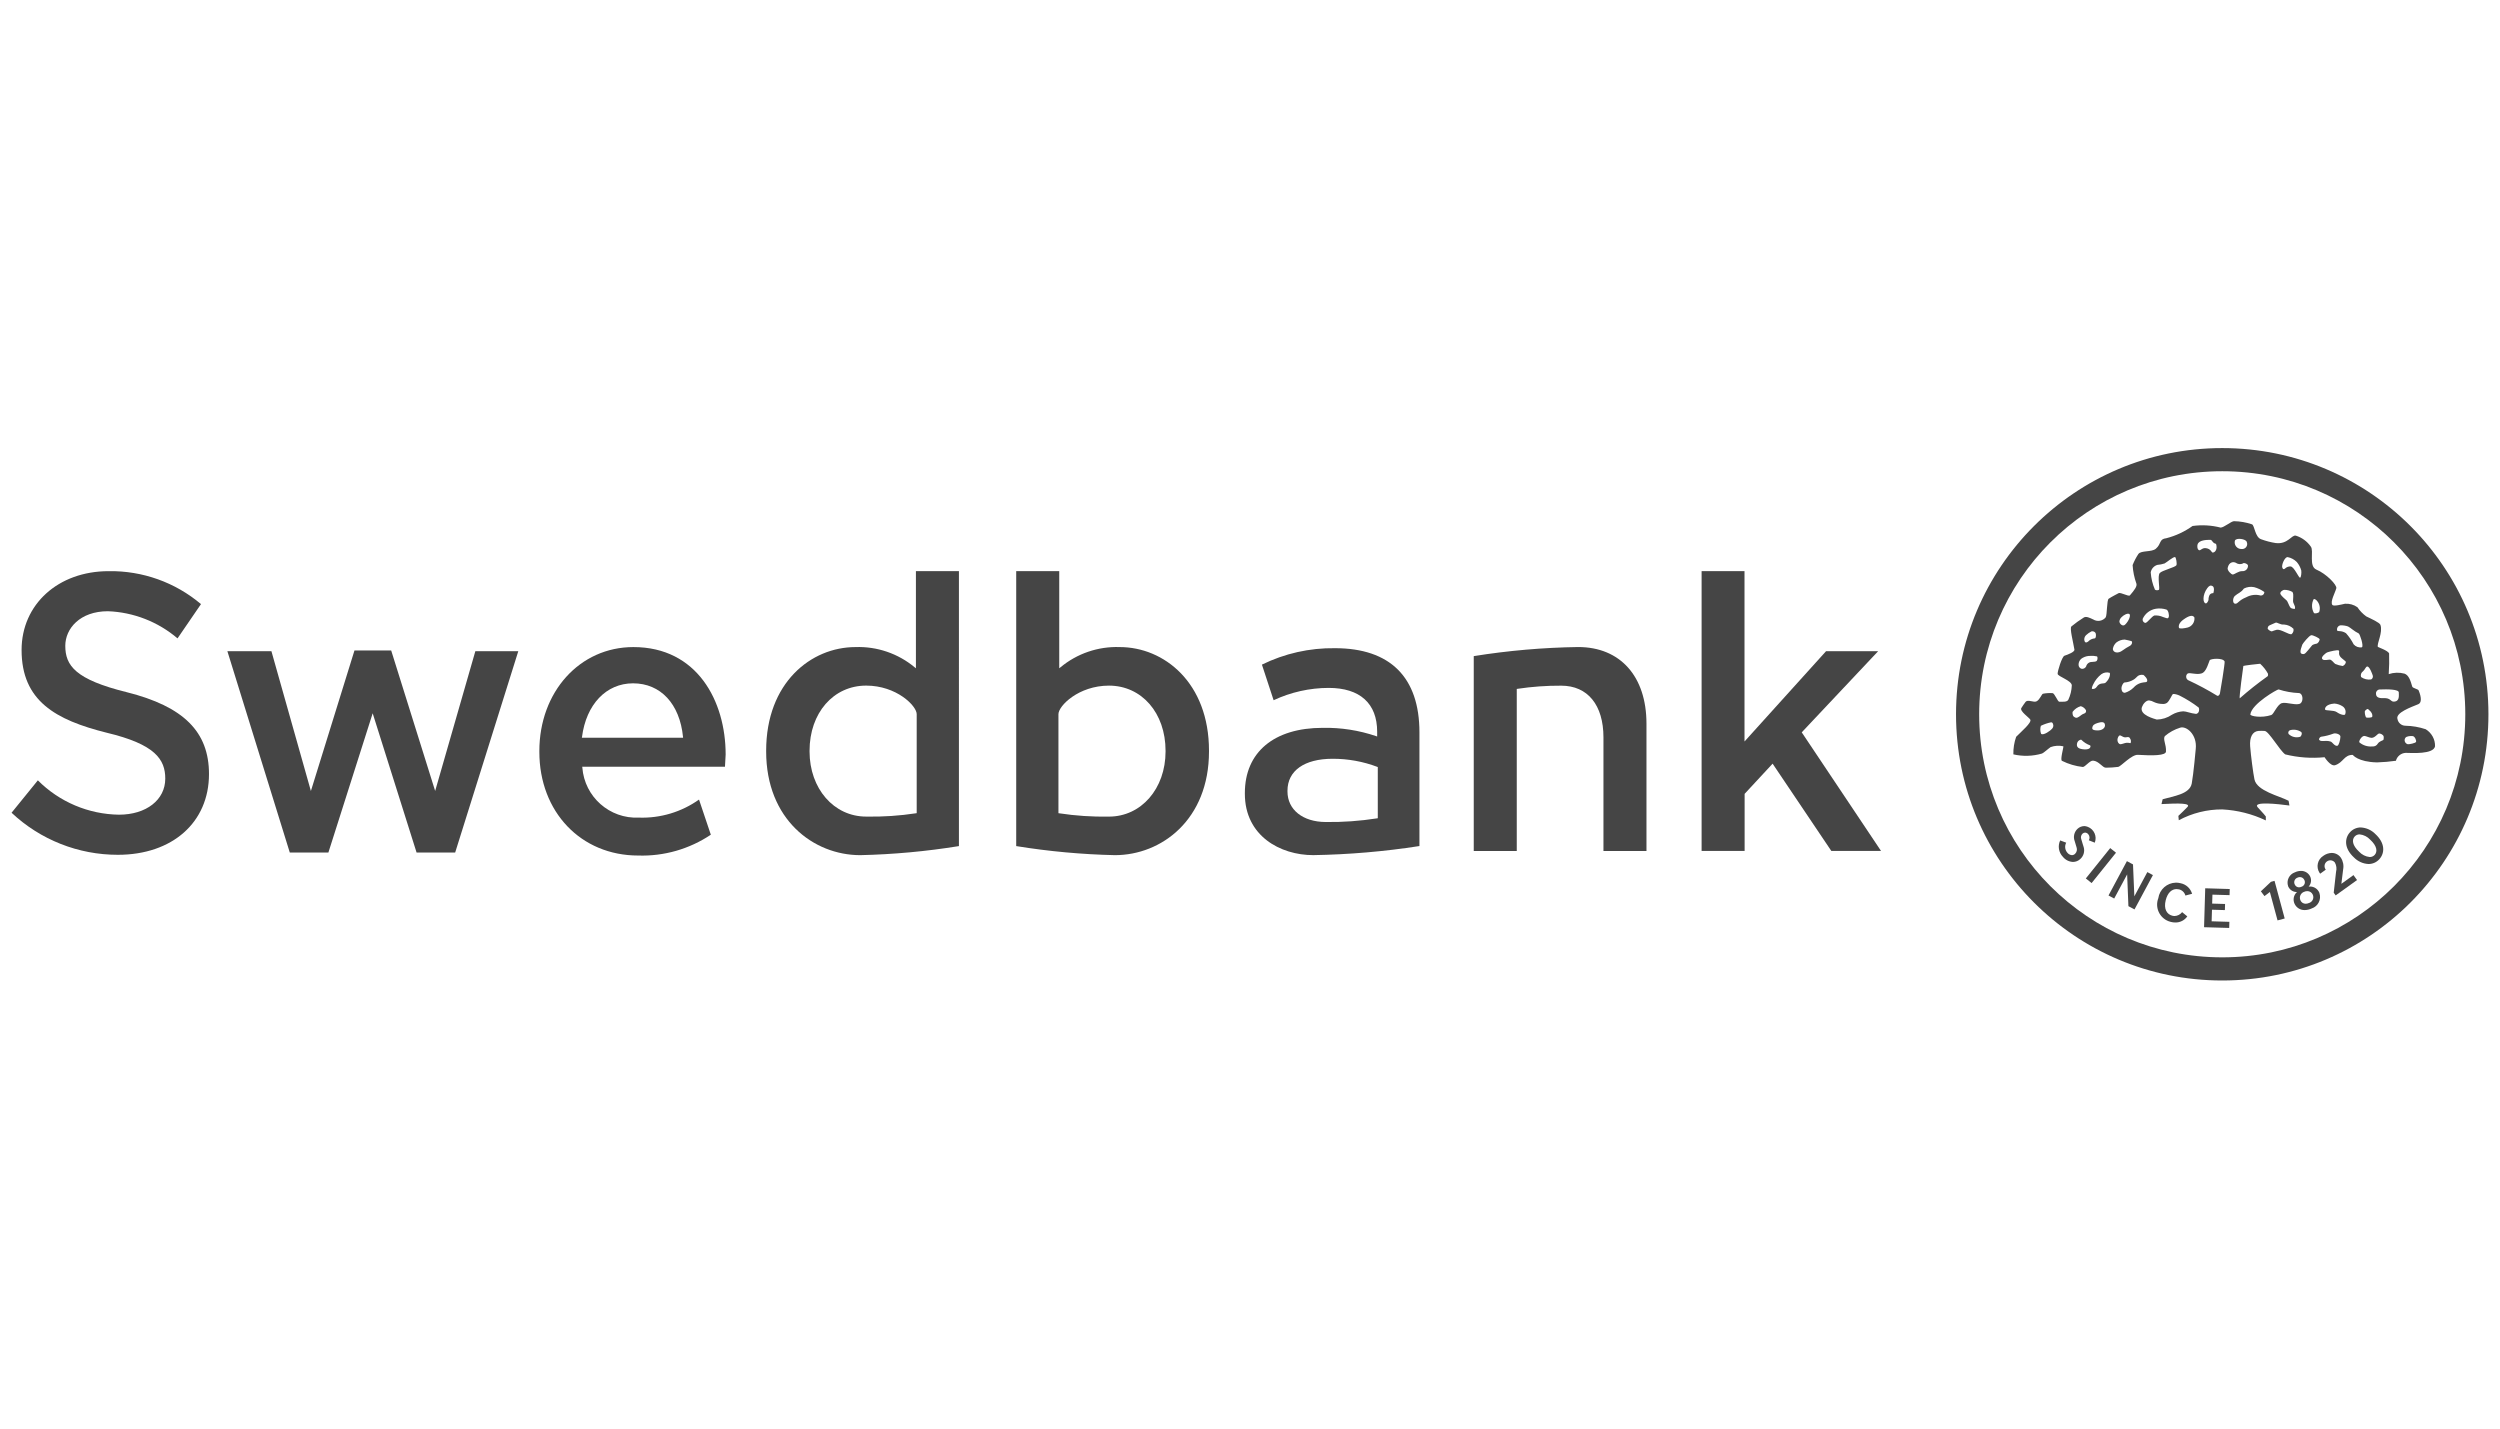
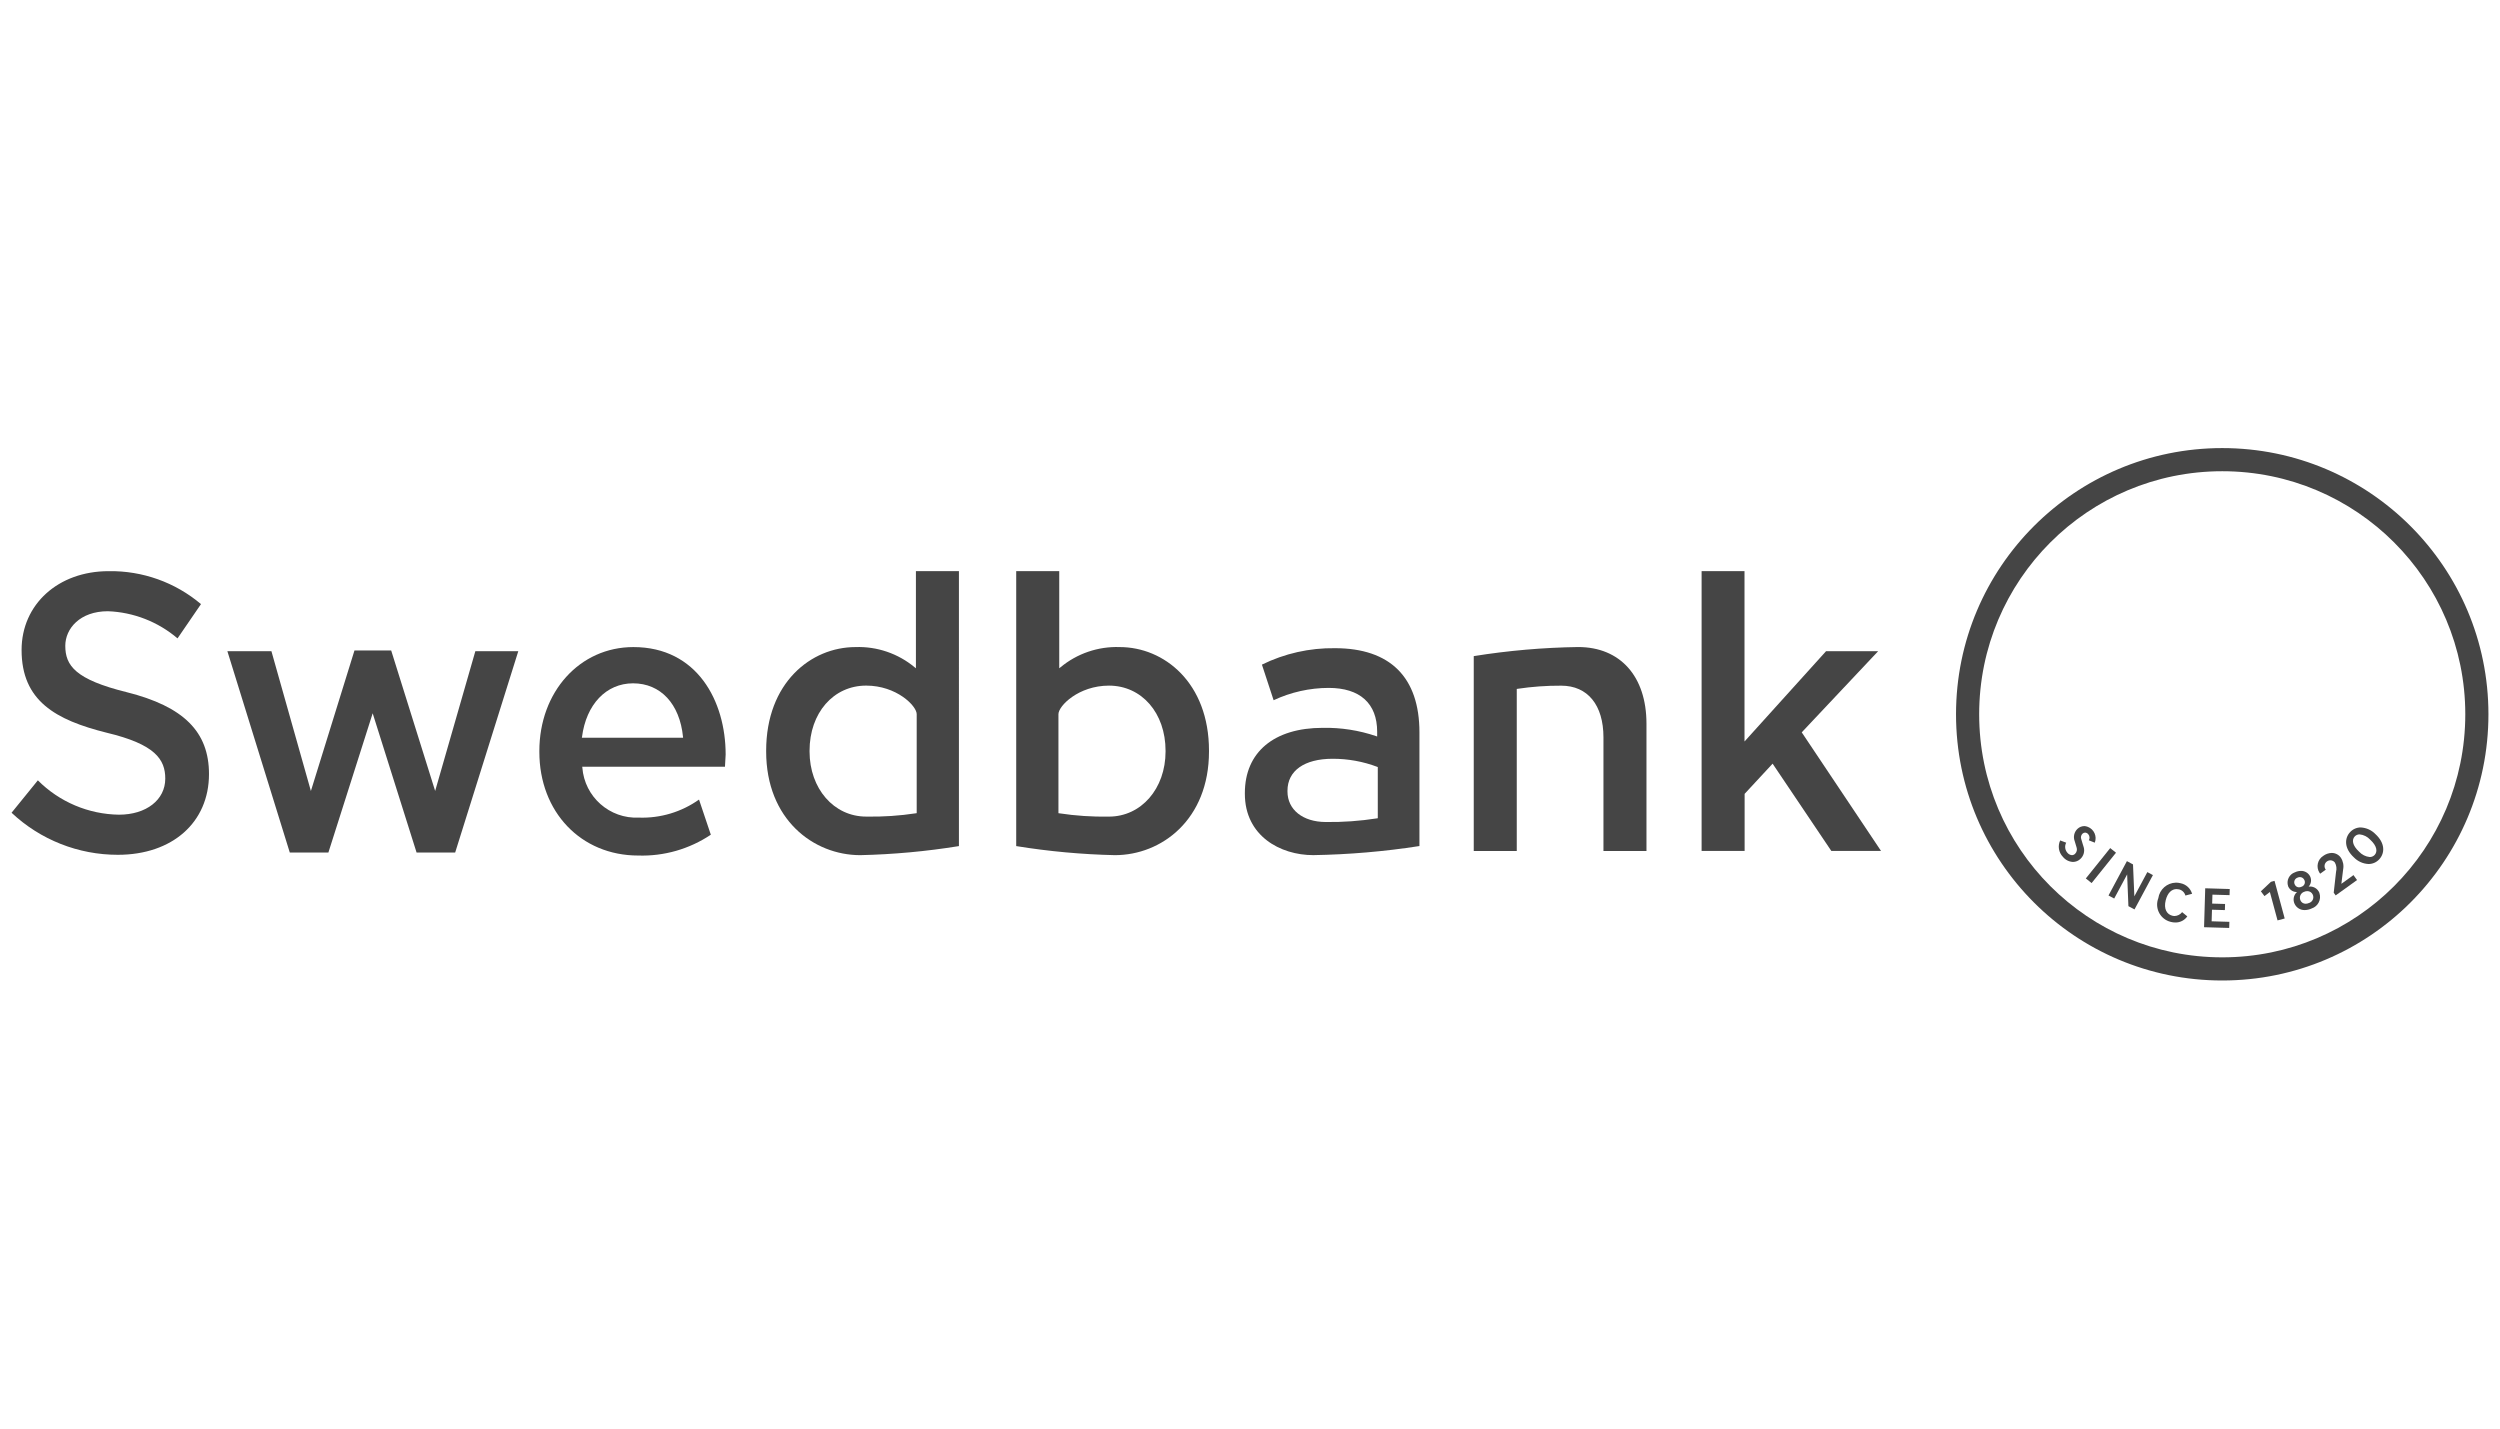
<svg xmlns="http://www.w3.org/2000/svg" version="1.1" id="Layer_1" x="0px" y="0px" viewBox="0 0 112 64" style="enable-background:new 0 0 112 64;" xml:space="preserve">
  <style type="text/css">
	.st0{fill:#1F3C88;}
	.st1{fill:#36B190;}
	.st2{fill:#F8B010;}
	.st3{fill:#FFFFFF;}
	.st4{fill:#454545;}
	.st5{clip-path:url(#SVGID_00000133524973921842706080000005329165942944815018_);}
	.st6{fill:#172057;}
	.st7{fill:#58BBEF;}
	.st8{fill-rule:evenodd;clip-rule:evenodd;fill:#FFFFFF;}
	.st9{fill:#323334;}
	.st10{fill-rule:evenodd;clip-rule:evenodd;fill:#323334;}
	.st11{fill-rule:evenodd;clip-rule:evenodd;fill:#454545;}
	.st12{fill:#EC0009;}
	.st13{fill:#F9423A;}
	.st14{fill:#FF0000;}
	.st15{fill-rule:evenodd;clip-rule:evenodd;fill:#0019AF;}
	.st16{fill:#04529C;}
	.st17{fill:#EE4035;}
	.st18{fill:#EE003B;}
	.st19{fill:#003087;}
	.st20{fill-rule:evenodd;clip-rule:evenodd;fill:#003087;}
	.st21{fill:#004B7F;}
	.st22{fill:#007B6C;}
	.st23{fill-rule:evenodd;clip-rule:evenodd;}
	.st24{clip-path:url(#SVGID_00000085960513601296518370000009903542163507086760_);}
	.st25{fill:#CCE8FF;}
	.st26{clip-path:url(#SVGID_00000167381192463680500870000015793123009812301701_);}
	.st27{fill:#990AE3;}
	.st28{fill:#EC5030;}
	.st29{fill:#004097;}
	.st30{fill:#FFF000;}
	.st31{fill:#D2D2D3;}
	.st32{fill-rule:evenodd;clip-rule:evenodd;fill:#ED1C24;}
	.st33{fill-rule:evenodd;clip-rule:evenodd;fill:#FEFEFE;}
	.st34{fill-rule:evenodd;clip-rule:evenodd;fill:#00AEEA;}
	.st35{fill:#99DF2B;}
	.st36{fill:#82BFE9;}
	.st37{fill:#4EA727;}
	.st38{fill:none;}
	.st39{fill-rule:evenodd;clip-rule:evenodd;fill:url(#SVGID_00000000203702840293296620000017401584571648687289_);}
	.st40{fill:url(#SVGID_00000056410639950614079950000009633013012089850497_);}
	.st41{fill:url(#SVGID_00000031912484218268172890000012119215373726649230_);}
	.st42{fill:#FAAF5A;}
	.st43{fill-rule:evenodd;clip-rule:evenodd;fill:url(#SVGID_00000020399137918656171530000001070127008562027394_);}
	.st44{fill:#DC8730;}
	.st45{fill:#8D4428;}
	.st46{fill:#9F5024;}
	.st47{fill:#AD5725;}
	.st48{fill:#E48E33;}
	.st49{fill:#DB7B29;}
	.st50{fill:#FFB560;}
	.st51{fill:#BC6327;}
	.st52{fill:#FFCB80;}
	.st53{fill:#FFD68E;}
	.st54{fill:#D57C3F;}
	.st55{fill:#FFCD85;}
	.st56{fill:#EFA952;}
	.st57{fill:#FDAC4A;}
	.st58{fill:#EB962A;}
	.st59{fill:#FFC378;}
	.st60{fill:#FFCE89;}
	.st61{fill:#FFD79D;}
	.st62{fill:#EEAF67;}
	.st63{fill:#BF6B29;}
	.st64{fill:#FCB664;}
	.st65{fill:#994822;}
	.st66{fill:#D47429;}
	.st67{fill:#E7944B;}
	.st68{fill:#964C25;}
	.st69{fill:#823D1E;}
	.st70{fill:#6C2B13;}
	.st71{fill:#BA6019;}
	.st72{fill:#D89050;}
	.st73{fill:#7E3717;}
	.st74{fill:#94441E;}
	.st75{fill:#DD8732;}
	.st76{fill:#FFC278;}
	.st77{fill:#EA913E;}
	.st78{fill:#C57231;}
	.st79{fill:#642813;}
	.st80{fill:#56220C;}
	.st81{fill:#F49E4D;}
	.st82{fill:#76310A;}
	.st83{fill:#994B17;}
	.st84{fill:#A35622;}
	.st85{fill:#AF6638;}
	.st86{fill:#A5572A;}
	.st87{fill:#E69646;}
	.st88{fill:#D27C3C;}
	.st89{fill:#7A2C13;}
	.st90{fill:#C27138;}
	.st91{fill:#9A4921;}
	.st92{fill:#96441E;}
	.st93{fill:#A04E14;}
	.st94{fill:#AA5A28;}
	.st95{fill:#944428;}
	.st96{fill:#FFC283;}
	.st97{fill:#AA5E33;}
	.st98{fill:#E5872B;}
	.st99{fill:#B96534;}
	.st100{fill:#F29B40;}
	.st101{fill:#B46027;}
	.st102{fill:url(#SVGID_00000035492562707665469030000002655226280315809681_);}
	.st103{fill:url(#SVGID_00000166638552287198139150000002184165551676209818_);}
	.st104{fill:url(#SVGID_00000030460965327461615490000004432663754903266201_);}
	.st105{fill:url(#SVGID_00000050639774360501907050000002759810241425444283_);}
	.st106{fill:url(#SVGID_00000031205001088227698400000002483039179009077427_);}
	.st107{fill:url(#SVGID_00000052105422449087396910000018314614993054123950_);}
	.st108{fill:url(#SVGID_00000183964833474257959970000011861856479697745072_);}
	.st109{fill:url(#SVGID_00000006708835233885436080000013354019057296722317_);}
	.st110{fill:url(#SVGID_00000044179605573309706140000002283259010088297149_);}
	.st111{fill:url(#SVGID_00000139273011057447343850000005833566010570271661_);}
	.st112{fill:url(#SVGID_00000024704744325161243180000013603506755410157233_);}
	.st113{fill:url(#SVGID_00000074443835208481361080000008158125375769716102_);}
	.st114{fill:url(#SVGID_00000008121988958843788730000012468946128554817465_);}
	.st115{fill:url(#SVGID_00000183967976534595685680000000141427912675742112_);}
	.st116{fill:url(#SVGID_00000109007270510786849300000013132454186208326583_);}
	.st117{fill:url(#SVGID_00000165925789365564669810000016020963586762373259_);}
	.st118{fill:url(#SVGID_00000155148991456365481440000000775255644604452489_);}
	.st119{fill:url(#SVGID_00000005946686197741349120000004025925310977783195_);}
	.st120{fill:url(#SVGID_00000096056587278782036200000017326773771996521862_);}
	.st121{fill:url(#SVGID_00000014632041786648366380000006075960752459752598_);}
	.st122{fill:url(#SVGID_00000163073506313481127900000000740288694483110038_);}
	.st123{fill:url(#SVGID_00000083049984200917362120000011151387450440611469_);}
	.st124{fill:url(#SVGID_00000111160351296409036250000017764611107809710736_);}
	.st125{fill:url(#SVGID_00000034049311210289682570000016600284457725357217_);}
	.st126{fill:url(#SVGID_00000007399587518415015610000009300070262607600045_);}
	.st127{fill:url(#SVGID_00000032644342005680139990000006643510720320465081_);}
	.st128{fill:url(#SVGID_00000129192406227762749460000017908447032543116717_);}
	.st129{fill:url(#SVGID_00000070115088373907688220000010961020721617623710_);}
	.st130{fill:url(#SVGID_00000054946297539492684280000012089775038142970511_);}
	.st131{fill:url(#SVGID_00000181804339004838763320000006665834929426606470_);}
	.st132{fill:url(#SVGID_00000164473913092842546000000015837036495301654144_);}
	.st133{fill:url(#SVGID_00000072960677383802749070000000098380360732656573_);}
	.st134{fill:url(#SVGID_00000086684760429482712960000009548564376394833823_);}
	.st135{fill:url(#SVGID_00000007388203359375552790000015323772533579962510_);}
	.st136{fill:url(#SVGID_00000125568253607223705210000016675421513493427596_);}
	.st137{fill:url(#SVGID_00000129201109118128396000000000718014055589521565_);}
	.st138{fill:url(#SVGID_00000081617852101112270590000010422846699125193374_);}
	.st139{fill:url(#SVGID_00000034784143831761139380000017693237854228429991_);}
	.st140{fill:#F8A943;}
	.st141{fill:#EC9C4B;}
	.st142{fill:#B43C19;}
	.st143{fill:#FF5F00;}
	.st144{fill-rule:evenodd;clip-rule:evenodd;fill:#2F313F;}
	.st145{fill:#0078D2;}
	.st146{fill:#0E0F0C;}
	.st147{fill:url(#SVGID_00000037657571518169443030000002480095621367877298_);}
	.st148{fill:url(#SVGID_00000012430624667505160950000009872379942826926244_);}
	.st149{fill:url(#SVGID_00000156579378785399802190000005012639975915797911_);}
	.st150{fill:url(#SVGID_00000163760679190635548420000007476717971819755653_);}
	.st151{fill:url(#SVGID_00000085967237881748820200000012478110904020473782_);}
	.st152{fill:#3E3C72;}
	.st153{fill:#0000EE;}
</style>
  <g>
    <path class="st4" d="M99.556,20.074c-6.587,0-11.926,5.339-11.926,11.926   s5.339,11.926,11.926,11.926c6.587,0,11.926-5.339,11.926-11.926   S106.142,20.074,99.556,20.074z M99.556,43.407c-6.3,0-11.407-5.107-11.407-11.407   s5.107-11.407,11.407-11.407S110.963,25.7,110.963,32S105.856,43.407,99.556,43.407z" />
    <path class="st4" d="M99.556,20.593c-6.3,0-11.407,5.107-11.407,11.407s5.107,11.407,11.407,11.407   S110.963,38.3,110.963,32S105.856,20.593,99.556,20.593z M99.556,42.889   c-6.014,0-10.889-4.875-10.889-10.889s4.875-10.889,10.889-10.889   c6.014,0,10.889,4.875,10.889,10.889S105.569,42.889,99.556,42.889z" />
    <path class="st4" d="M99.556,43.459c-6.329-0-11.459-5.13-11.459-11.459   s5.13-11.459,11.459-11.459S111.015,25.671,111.015,32   C111.008,38.326,105.881,43.452,99.556,43.459z M99.556,20.644   c-6.271,0-11.356,5.084-11.356,11.356s5.084,11.356,11.356,11.356   c6.271,0,11.356-5.084,11.356-11.356V32C110.904,25.731,105.824,20.651,99.556,20.644z" />
    <path class="st4" d="M93.373,37.009c-0.111,0.002-0.217,0.045-0.298,0.12   c-0.153,0.142-0.204,0.364-0.127,0.558c0.028,0.095,0.073,0.235,0.081,0.271   c0.039,0.103,0.012,0.219-0.068,0.295c-0.037,0.036-0.087,0.057-0.138,0.058   c-0.081-0.006-0.155-0.046-0.205-0.109c-0.109-0.125-0.13-0.303-0.052-0.45   l-0.27-0.101c-0.116,0.246-0.068,0.538,0.121,0.734c0.111,0.138,0.276,0.222,0.453,0.23   c0.121-0.001,0.237-0.047,0.325-0.129c0.149-0.132,0.21-0.338,0.156-0.529   c-0.015-0.058-0.084-0.259-0.107-0.353c-0.037-0.087-0.016-0.189,0.052-0.255   c0.031-0.03,0.073-0.048,0.116-0.049c0.055,0.003,0.107,0.029,0.142,0.072   c0.066,0.076,0.076,0.186,0.026,0.273l0.266,0.107c0.11-0.282-0.029-0.599-0.311-0.709   c-0.051-0.02-0.104-0.032-0.159-0.036L93.373,37.009z" />
    <path class="st4" d="M94.538,37.994l-1.093,1.361l0.259,0.207l1.093-1.361l-0.156-0.123   l-0.104-0.085L94.538,37.994z" />
    <path class="st4" d="M95.286,38.579l-0.825,1.538l0.255,0.137l0.58-1.081l0.057,1.423   l0.273,0.146l0.825-1.538l-0.25-0.134l-0.582,1.086l-0.06-1.43L95.286,38.579z" />
    <path class="st4" d="M97.476,39.543c-0.396,0.01-0.728,0.304-0.784,0.697   c-0.158,0.411,0.047,0.871,0.457,1.029c0.033,0.013,0.067,0.023,0.102,0.032   c0.068,0.018,0.137,0.027,0.207,0.027c0.212,0.003,0.412-0.1,0.533-0.274l-0.232-0.19   c-0.081,0.105-0.204,0.169-0.337,0.174c-0.035-0-0.07-0.005-0.104-0.014   c-0.239-0.061-0.396-0.296-0.292-0.702c0.086-0.334,0.273-0.491,0.484-0.491   c0.037,0,0.073,0.005,0.109,0.013c0.139,0.032,0.25,0.138,0.287,0.276l0.3-0.078   c-0.07-0.241-0.269-0.424-0.515-0.473c-0.07-0.018-0.142-0.027-0.215-0.027   L97.476,39.543z" />
    <path class="st4" d="M98.794,39.795l-0.052,1.744l1.126,0.033l0.008-0.274l-0.795-0.024   l0.016-0.519l0.578,0.017l0.008-0.274l-0.578-0.017l0.012-0.401l0.767,0.022   l0.008-0.274l-1.099-0.033V39.795z" />
    <path class="st4" d="M101.899,39.462l-0.161,0.044l-0.451,0.424l0.161,0.215l0.242-0.184   l0.344,1.273l0.32-0.086L101.899,39.462z" />
    <path class="st4" d="M103.081,39.017c-0.092,0.001-0.184,0.022-0.267,0.062   c-0.256,0.087-0.394,0.366-0.306,0.622c0.003,0.008,0.005,0.015,0.009,0.023   c0.071,0.149,0.223,0.243,0.388,0.239c-0.15,0.133-0.194,0.349-0.107,0.53   c0.083,0.176,0.264,0.286,0.458,0.278c0.106-0.002,0.211-0.026,0.307-0.072   c0.287-0.094,0.443-0.403,0.348-0.69c-0.003-0.009-0.006-0.018-0.01-0.027   c-0.072-0.162-0.234-0.267-0.411-0.266c-0.021,0-0.041,0.001-0.062,0.004   c0.111-0.123,0.138-0.299,0.069-0.45c-0.077-0.16-0.24-0.259-0.417-0.254   L103.081,39.017z M102.994,39.753c-0.083-0.001-0.157-0.052-0.189-0.128   c-0.055-0.108-0.011-0.241,0.097-0.295c0.007-0.004,0.015-0.007,0.023-0.01   c0.035-0.017,0.073-0.026,0.113-0.027c0.087,0.001,0.164,0.053,0.198,0.133   c0.053,0.105,0.011,0.233-0.094,0.286c-0.009,0.005-0.019,0.009-0.029,0.012   C103.076,39.742,103.035,39.752,102.994,39.753z M103.294,40.488   c-0.101,0.002-0.194-0.058-0.233-0.151c-0.065-0.14-0.004-0.307,0.136-0.372   c0.007-0.003,0.015-0.007,0.023-0.009c0.046-0.022,0.096-0.034,0.147-0.034   c0.107-0.001,0.204,0.062,0.246,0.16c0.062,0.136,0.002,0.297-0.134,0.358   c-0.01,0.004-0.019,0.008-0.029,0.011c-0.049,0.023-0.102,0.036-0.156,0.037H103.294z" />
    <path class="st4" d="M104.463,38.211c-0.139,0.004-0.274,0.051-0.385,0.135   c-0.253,0.161-0.328,0.498-0.166,0.751c0.01,0.015,0.021,0.03,0.032,0.045   l0.251-0.18c-0.088-0.113-0.069-0.276,0.044-0.364s0.276-0.069,0.364,0.044   c0.071,0.128,0.09,0.278,0.052,0.419l-0.104,0.933l0.087,0.121l0.958-0.688   l-0.16-0.222l-0.542,0.39l0.078-0.639c0.037-0.183,0.001-0.373-0.101-0.529   c-0.092-0.135-0.245-0.215-0.409-0.215L104.463,38.211z" />
    <path class="st4" d="M105.765,37.069c-0.184-0.001-0.36,0.077-0.484,0.214   c-0.248,0.27-0.271,0.717,0.174,1.128c0.172,0.178,0.406,0.284,0.653,0.297   c0.185,0,0.361-0.077,0.485-0.214c0.248-0.269,0.271-0.717-0.174-1.127   c-0.173-0.178-0.406-0.284-0.654-0.297H105.765z M106.163,38.395   c-0.182-0.019-0.35-0.103-0.474-0.238c-0.306-0.283-0.335-0.534-0.199-0.682   c0.057-0.062,0.138-0.097,0.222-0.095c0.182,0.019,0.351,0.104,0.474,0.239   c0.306,0.282,0.335,0.533,0.199,0.682C106.327,38.362,106.247,38.397,106.163,38.395z" />
  </g>
  <g>
-     <path class="st4" d="M108.671,32.669c-0.293-0.097-0.598-0.15-0.906-0.156   c-0.174,0-0.324-0.124-0.357-0.295c-0.104-0.291,0.622-0.541,0.933-0.671   c0.141-0.058,0.154-0.282,0.013-0.619c-0.027-0.06-0.265-0.096-0.286-0.17   c-0.079-0.28-0.158-0.511-0.346-0.579c-0.233-0.062-0.479-0.054-0.707,0.021   c0.021-0.309,0.027-0.618,0.017-0.928c-0.051-0.127-0.501-0.28-0.505-0.292   c-0.048-0.16,0.234-0.639,0.116-0.985c-0.035-0.103-0.397-0.264-0.636-0.381   c-0.154-0.112-0.288-0.251-0.394-0.41c-0.163-0.115-0.361-0.17-0.56-0.156   c-0.143,0.031-0.509,0.128-0.564,0.052c-0.107-0.148,0.126-0.545,0.178-0.747   c0.037-0.142-0.441-0.645-0.892-0.834c-0.357-0.15-0.102-0.84-0.251-1.032   c-0.163-0.233-0.399-0.406-0.671-0.49c-0.191-0.047-0.354,0.402-0.907,0.331   c-0.222-0.035-0.439-0.092-0.65-0.17c-0.272-0.093-0.289-0.616-0.406-0.668   c-0.262-0.089-0.536-0.136-0.812-0.141c-0.14,0.016-0.431,0.276-0.592,0.288   c-0.411-0.106-0.84-0.131-1.26-0.073c-0.354,0.254-0.751,0.439-1.172,0.548   c-0.337,0.037-0.213,0.247-0.472,0.471c-0.188,0.162-0.654,0.067-0.782,0.235   c-0.103,0.156-0.19,0.323-0.259,0.497c0.017,0.286,0.075,0.568,0.172,0.838   c0.031,0.12-0.089,0.283-0.292,0.518c-0.062,0.071-0.413-0.151-0.512-0.095   c-0.076,0.043-0.298,0.153-0.439,0.247c-0.088,0.059-0.068,0.72-0.134,0.834   c-0.136,0.168-0.375,0.209-0.559,0.095c-0.156-0.072-0.318-0.157-0.426-0.085   c-0.193,0.12-0.378,0.253-0.553,0.398c-0.086,0.076,0.085,0.715,0.136,1.037   c0.017,0.105-0.281,0.22-0.446,0.275c-0.111,0.037-0.312,0.691-0.306,0.811   c0.006,0.12,0.632,0.299,0.635,0.518c-0.008,0.223-0.061,0.441-0.156,0.643   c-0.06,0.11-0.242,0.088-0.408,0.088c-0.069-0.001-0.206-0.379-0.298-0.384   c-0.144-0.01-0.29-0.001-0.432,0.027c-0.055,0.018-0.137,0.258-0.277,0.336   c-0.14,0.078-0.393-0.103-0.503,0.033c-0.067,0.088-0.129,0.178-0.187,0.272   c-0.083,0.139,0.354,0.428,0.402,0.519c0.071,0.133-0.399,0.53-0.634,0.769   c-0.089,0.253-0.131,0.519-0.125,0.787c0.424,0.098,0.866,0.085,1.283-0.037   c0.052-0.01,0.299-0.232,0.386-0.289c0.183-0.066,0.381-0.078,0.57-0.036   c0.021,0.03-0.154,0.609-0.061,0.652c0.292,0.145,0.607,0.238,0.93,0.275   c0.102,0.007,0.313-0.293,0.461-0.284c0.264,0.016,0.426,0.321,0.576,0.316   c0.185-0.001,0.37-0.013,0.554-0.036c0.119-0.022,0.602-0.559,0.881-0.54   c0.67,0.043,1.247,0.034,1.257-0.146c0.02-0.316-0.146-0.542-0.052-0.692   c0.202-0.173,0.437-0.302,0.691-0.38c0.277-0.087,0.764,0.309,0.695,0.95   c0,0-0.1,1.13-0.179,1.551c-0.091,0.485-0.83,0.566-1.304,0.707l-0.052,0.216   c0.799-0.044,1.328-0.041,1.161,0.131c-0.117,0.121-0.227,0.232-0.405,0.398l0.019,0.195   c0.599-0.321,1.268-0.488,1.947-0.485c0.677,0.035,1.34,0.202,1.952,0.493v-0.177   c-0.119-0.156-0.283-0.315-0.367-0.415c-0.234-0.276,0.935-0.141,1.425-0.076   l-0.038-0.213c-0.423-0.22-1.419-0.437-1.529-0.956   c-0.058-0.275-0.162-1.075-0.193-1.484c-0.031-0.409,0.104-0.659,0.363-0.688   c0.095-0.007,0.191-0.007,0.286,0c0.184,0.005,0.679,0.88,0.922,1.05   c0.576,0.143,1.172,0.186,1.763,0.127c0,0,0.263,0.422,0.471,0.358   c0.37-0.116,0.401-0.468,0.792-0.462c0,0,0.228,0.318,1.089,0.336   c0.283-0.008,0.564-0.033,0.844-0.073c0.053-0.201,0.231-0.344,0.438-0.354   c0.286,0.005,1.238,0.072,1.315-0.292C109.099,33.127,108.939,32.833,108.671,32.669z    M91.93,32.65c-0.057,0.075-0.385,0.315-0.488,0.226   c-0.044-0.115-0.048-0.242-0.011-0.36c0.146-0.071,0.3-0.124,0.458-0.157   c0.041,0,0.083,0.019,0.1,0.131C91.993,32.549,91.972,32.607,91.93,32.65z    M106.056,29.86c0.104,0,0.222,0.337,0.242,0.397c0.025,0.071-0.006,0.149-0.072,0.183   c-0.158,0.023-0.319-0.016-0.45-0.109c-0.033-0.097,0.004-0.203,0.089-0.259   C105.949,30.005,105.986,29.857,106.056,29.86z M106.276,32.11   c-0.011,0.048-0.259,0.055-0.281,0.024c-0.036-0.078-0.053-0.164-0.052-0.25   c-0.006-0.052,0.113-0.142,0.147-0.116C106.259,31.902,106.297,32.016,106.276,32.11z    M103.652,26.842c0.035-0.019,0.089,0.014,0.133,0.057   c0.133,0.139,0.178,0.34,0.114,0.522c-0.035,0.04-0.19,0.083-0.234,0.042   C103.555,27.273,103.55,27.038,103.652,26.842z M102.485,24.958   c0.156,0.03,0.3,0.107,0.412,0.221c0.094,0.11,0.162,0.24,0.2,0.38   c0.015,0.099-0.008,0.31-0.052,0.322c-0.062,0.018-0.257-0.483-0.425-0.505   c-0.093-0.004-0.184,0.03-0.251,0.095c-0.042,0.036-0.094,0.052-0.125-0.052   C102.211,25.316,102.344,24.959,102.485,24.958z M102.343,26.425   c0.125-0,0.248,0.032,0.356,0.094c0.044,0.057,0.046,0.126,0.03,0.379   c-0.01,0.16,0.113,0.216,0.086,0.368c-0.007,0.037-0.175-0.013-0.19-0.032   c-0.102-0.122-0.117-0.279-0.199-0.348c-0.196-0.166-0.253-0.24-0.266-0.288   C102.138,26.526,102.26,26.426,102.343,26.425z M101.945,27.897   c0.068-0.033,0.204,0.103,0.386,0.083c0.156,0.011,0.304,0.078,0.415,0.189   c0.021,0.09-0.012,0.184-0.085,0.242c-0.115,0.035-0.457-0.22-0.655-0.199   c-0.077,0.019-0.153,0.044-0.226,0.073c-0.049,0.009-0.193-0.086-0.188-0.132   C101.608,28.007,101.669,28.027,101.945,27.897z M100.652,24.272   c0.019,0.039,0.026,0.082,0.021,0.124c-0.014,0.124-0.126,0.214-0.251,0.199   c-0.031,0.001-0.062-0.003-0.092-0.011c-0.159-0.046-0.25-0.211-0.204-0.37   C100.198,24.081,100.609,24.145,100.652,24.272z M98.452,24.388   c0.062-0.193,0.391-0.205,0.588-0.203c0.037,0,0.085,0.094,0.126,0.127   c0.076,0.06,0.108,0.038,0.115,0.06c0.073,0.232-0.045,0.383-0.152,0.383   c-0.055,0-0.077-0.171-0.311-0.199c-0.163-0.02-0.234,0.123-0.303,0.092   C98.434,24.609,98.428,24.461,98.452,24.388z M99.149,26.575   c-0.061-0.005-0.12,0.023-0.156,0.073c-0.037,0.07-0.055,0.149-0.052,0.228   c-0.01,0.047-0.063,0.16-0.12,0.156c-0.139-0.01-0.158-0.38,0.061-0.677   c0.08-0.109,0.144-0.151,0.245-0.095C99.228,26.316,99.171,26.575,99.149,26.575z    M97.905,27.697c0.22-0.138,0.342-0.136,0.405-0.034   c0.025,0.207-0.108,0.401-0.311,0.452c-0.13,0.031-0.366,0.072-0.383,0.007   C97.567,27.937,97.772,27.78,97.905,27.697z M96.646,25.308   c0.112-0.009,0.222-0.031,0.329-0.066c0.113-0.063,0.377-0.296,0.466-0.286   c0.046,0.005,0.097,0.305,0.061,0.368c-0.055,0.093-0.648,0.233-0.745,0.349   c-0.115,0.136,0.02,0.71-0.04,0.753c-0.056,0.026-0.121,0.023-0.175-0.008   c-0.107-0.245-0.171-0.507-0.19-0.774C96.379,25.486,96.493,25.356,96.646,25.308z    M96.586,27.271c0.156-0.024,0.316-0.011,0.467,0.036c0.088,0.027,0.137,0.253,0.104,0.341   c-0.034,0.088-0.086,0.047-0.259-0.008c-0.119-0.053-0.248-0.076-0.378-0.067   c-0.122,0.035-0.316,0.335-0.415,0.335c-0.08-0.02-0.13-0.1-0.114-0.181   C96.1,27.485,96.323,27.314,96.586,27.271z M95.053,27.643   c0.07-0.075,0.251-0.184,0.337-0.139c0.086,0.045-0.016,0.322-0.188,0.482   c-0.11,0.103-0.253-0.051-0.253-0.144C94.956,27.764,94.993,27.693,95.053,27.643z    M93.451,28.459c0.073-0.069,0.156-0.127,0.246-0.173   c0.065-0.016,0.134,0.007,0.175,0.06c0.047,0.073,0.031,0.242-0.024,0.253   c-0.116,0.008-0.225,0.06-0.303,0.146c-0.084,0.063-0.136,0.044-0.159-0.027   C93.358,28.626,93.383,28.527,93.451,28.459z M92.882,32.083   c-0.029-0.059-0.039-0.126-0.03-0.191c0.091-0.123,0.219-0.213,0.366-0.255   c0.097,0.026,0.18,0.09,0.231,0.176c0.013,0.038,0.007,0.081-0.016,0.114   c-0.049,0.051-0.116,0.048-0.18,0.1c-0.158,0.125-0.212,0.142-0.267,0.125   C92.946,32.137,92.91,32.114,92.882,32.083z M93.386,33.573   c-0.281-0.016-0.355-0.103-0.339-0.241c0.019-0.167,0.179-0.208,0.196-0.191   c0.111,0.112,0.246,0.198,0.394,0.252C93.668,33.408,93.688,33.59,93.386,33.573z    M93.458,29.858c-0.039,0.075-0.121,0.117-0.204,0.104c-0.074-0.021-0.128-0.086-0.133-0.163   c-0.009-0.137,0.064-0.267,0.186-0.329c0.104-0.059,0.222-0.089,0.341-0.086   c0.1-0.007,0.2,0,0.297,0.022c0.025,0.007,0.04,0.119,0,0.184   c-0.04,0.065-0.119,0.052-0.228,0.065C93.594,29.653,93.487,29.738,93.458,29.858z    M93.953,32.723c-0.148-0.004-0.233-0.03-0.219-0.119   c0.02-0.125,0.093-0.169,0.248-0.217c0.138-0.042,0.322-0.079,0.322,0.11   C94.305,32.604,94.191,32.73,93.953,32.723z M94.334,30.581   c-0.079,0.075-0.264-0.027-0.405,0.195c-0.043,0.067-0.121,0.101-0.2,0.089   c-0.037,0,0.008-0.139,0.049-0.208c0.084-0.176,0.207-0.331,0.36-0.451   c0.108-0.079,0.248-0.103,0.376-0.064C94.542,30.173,94.542,30.385,94.334,30.581z    M94.657,29.062c0.019-0.106,0.072-0.202,0.151-0.275   c0.107-0.084,0.239-0.132,0.376-0.135c0.108,0.016,0.215,0.048,0.297,0.067   c0.059,0.012,0.052,0.159-0.07,0.22c-0.246,0.123-0.338,0.242-0.473,0.279   C94.748,29.269,94.649,29.159,94.657,29.062z M95.266,33.277   c-0.075,0.006-0.198,0.064-0.268,0.064s-0.142-0.086-0.136-0.208   c0.002-0.047,0.04-0.191,0.118-0.187c0.041,0,0.132,0.088,0.235,0.088   c0.052-0.001,0.167-0.047,0.207,0.042c0.044,0.06,0.056,0.137,0.032,0.207   C95.442,33.312,95.39,33.267,95.266,33.277z M95.582,30.807   c-0.109,0.107-0.242,0.186-0.388,0.231c-0.039,0.001-0.076-0.014-0.104-0.042   c-0.044-0.064-0.059-0.144-0.042-0.22c0.009-0.046,0.063-0.19,0.132-0.201   c0.141-0.009,0.277-0.051,0.398-0.123c0.169-0.094,0.173-0.247,0.443-0.217   c0.026,0.009,0.244,0.207,0.156,0.307c-0.042,0.033-0.087,0.01-0.259,0.052   C95.787,30.631,95.67,30.705,95.582,30.807z M98.494,31.907   c-0.024,0.039-0.063,0.067-0.108,0.076c-0.247-0.024-0.433-0.116-0.577-0.116   c-0.177,0.01-0.35,0.062-0.503,0.151c-0.202,0.138-0.439,0.214-0.683,0.218   c-0.095-0.032-0.785-0.197-0.666-0.555c0.054-0.152,0.188-0.303,0.319-0.303   c0.078,0.009,0.154,0.034,0.222,0.074c0.117,0.055,0.245,0.083,0.374,0.084   c0.071,0.009,0.143-0.007,0.204-0.045c0.115-0.081,0.227-0.369,0.266-0.392   c0.05-0.031,0.232,0.026,0.31,0.066c0.299,0.151,0.584,0.329,0.85,0.533   C98.53,31.766,98.527,31.842,98.494,31.907z M99.452,31.071   c-0.02,0.079-0.085,0.122-0.124,0.097c-0.418-0.257-0.851-0.489-1.296-0.695   c-0.02-0.011-0.038-0.027-0.053-0.045c-0.062-0.078-0.05-0.192,0.028-0.254   c0.102-0.063,0.486,0.1,0.693-0.04c0.157-0.107,0.253-0.463,0.293-0.552   c0.035-0.078,0.597-0.123,0.67,0.052C99.685,29.686,99.472,30.992,99.452,31.071z    M99.799,25.447c0.058-0.286,0.268-0.291,0.377-0.229   c0.101,0.072,0.235,0.074,0.338,0.007c0.074-0.001,0.145,0.031,0.192,0.089   c0.003,0.019,0.004,0.039,0.003,0.058c-0.011,0.129-0.124,0.225-0.253,0.215   c-0.17-0.008-0.35,0.151-0.429,0.151C99.961,25.739,99.777,25.558,99.799,25.447z    M100.119,26.7c0.142-0.129,0.273-0.144,0.407-0.333   c0.141-0.072,0.302-0.094,0.457-0.063c0.165,0.044,0.32,0.118,0.459,0.217   c0,0.006,0,0.013-0,0.019c-0.006,0.084-0.079,0.146-0.163,0.14   c-0.216-0.059-0.447-0.032-0.643,0.075c-0.357,0.143-0.364,0.292-0.495,0.292   C100.01,27.047,100.019,26.792,100.119,26.7z M100.339,31.286   c-0.032-0.018,0.153-1.419,0.163-1.452c0.004-0.013,0.672-0.097,0.753-0.098   c0.14,0.127,0.257,0.276,0.348,0.441c0.001,0.009,0.021,0.096-0.021,0.124   C101.151,30.607,100.736,30.936,100.339,31.286z M103.039,33.01   c-0.179,0.053-0.373,0.005-0.507-0.125c-0.004-0.007-0.008-0.015-0.011-0.023   c-0.021-0.061,0.012-0.128,0.073-0.149c0.167-0.047,0.345-0.02,0.491,0.074   C103.158,32.831,103.102,32.995,103.039,33.01z M103.073,31.502   c-0.156,0.138-0.648-0.067-0.851,0c-0.204,0.067-0.359,0.495-0.467,0.531   c-0.442,0.148-0.949,0.051-0.94-0.027c0.058-0.475,1.217-1.131,1.266-1.12   c0.294,0.095,0.6,0.151,0.909,0.163C103.172,31.06,103.198,31.394,103.073,31.502z    M103.578,28.916c-0.294,0.354-0.315,0.416-0.45,0.378   c-0.092-0.025-0.089-0.132,0.015-0.415c0.017-0.047,0.306-0.411,0.404-0.422   c0.069-0.008,0.368,0.129,0.374,0.185c-0.01,0.077-0.053,0.146-0.118,0.189   C103.791,28.835,103.623,28.861,103.578,28.916z M104.717,33.41   c-0.122,0.032-0.225-0.161-0.299-0.186c-0.245-0.083-0.451,0.041-0.527-0.093   c0.003-0.056,0.039-0.106,0.092-0.125c0.19-0.025,0.377-0.073,0.557-0.141   c0.094-0.033,0.311,0.025,0.311,0.138C104.846,33.157,104.779,33.394,104.717,33.41z    M105.06,32.007c-0.022,0.042-0.191,0.025-0.378-0.107   c-0.131-0.093-0.501-0.052-0.518-0.112c-0.017-0.058,0.028-0.239,0.416-0.269   c0.135,0.01,0.264,0.054,0.376,0.129C105.072,31.729,105.115,31.879,105.06,32.007z    M104.952,29.837c-0.114-0.016-0.226-0.047-0.331-0.092   c-0.058-0.028-0.164-0.207-0.259-0.194c-0.228,0.031-0.292,0.031-0.334-0.044   c-0.043-0.075,0.155-0.255,0.248-0.286c0.082-0.028,0.464-0.128,0.505-0.075   c0.042,0.053-0.045,0.144,0.076,0.291c0.049,0.06,0.234,0.185,0.24,0.215   C105.087,29.735,105.031,29.807,104.952,29.837z M105.1,28.367   c-0.202-0.132-0.358-0.069-0.395-0.117c-0.002-0.006-0.003-0.012-0.004-0.018   c-0.019-0.101,0.047-0.198,0.148-0.217c0.117-0.004,0.233,0.013,0.344,0.051   c0.116,0.057,0.268,0.213,0.475,0.311c0.057,0.025,0.235,0.57,0.145,0.622   c-0.138,0.025-0.278-0.026-0.369-0.132C105.351,28.686,105.236,28.518,105.1,28.367z    M106.778,33.147c-0.033,0.032-0.176,0.053-0.255,0.171   c-0.049,0.085-0.144,0.133-0.242,0.123c-0.211,0.019-0.42-0.047-0.582-0.184   c-0.033-0.059,0.1-0.282,0.218-0.287c0.07-0.003,0.223,0.08,0.319,0.085   c0.167,0.008,0.274-0.195,0.354-0.195c0.078,0.006,0.15,0.048,0.194,0.114   C106.797,33.031,106.795,33.091,106.778,33.147z M107.231,31.433   c-0.137-0.003-0.134-0.174-0.448-0.156c-0.258,0.014-0.337-0.076-0.337-0.193   c-0.001-0.007-0.002-0.015-0.002-0.022c-0.001-0.095,0.076-0.172,0.171-0.173   c0.341-0.015,0.856-0.011,0.851,0.134C107.463,31.15,107.522,31.433,107.231,31.433z    M108.238,33.238c-0.021,0.054-0.31,0.113-0.366,0.104   c-0.023-0.005-0.045-0.015-0.065-0.029c-0.084-0.058-0.105-0.174-0.046-0.258   c0.055-0.081,0.249-0.089,0.335-0.077C108.182,32.992,108.264,33.17,108.238,33.238z" />
    <path class="st4" d="M0.967,29.12c0,2.281,1.523,3.133,3.812,3.706   c2.178,0.519,2.625,1.199,2.625,2.057c0,0.951-0.852,1.615-2.074,1.615   c-1.366-0.019-2.67-0.571-3.634-1.539C1.656,35.007,0.555,36.364,0.518,36.411   c1.289,1.212,2.993,1.886,4.762,1.884c2.442,0,4.083-1.452,4.083-3.617   c0-1.895-1.135-3.026-3.681-3.667c-2.306-0.57-2.757-1.193-2.757-2.078   c0-0.771,0.656-1.55,1.909-1.55c1.147,0.043,2.246,0.472,3.119,1.216l1.051-1.535   c-1.154-0.976-2.623-1.5-4.134-1.476C2.608,25.587,0.967,27.074,0.967,29.12z" />
    <path class="st4" d="M15.88,29.142l-1.952,6.295c0,0-1.755-6.214-1.768-6.262h-1.973l2.795,9.017   h1.73c0.013-0.045,1.984-6.237,1.984-6.237s1.952,6.192,1.966,6.237h1.73   c0.014-0.045,2.8-8.933,2.827-9.017h-1.924l-1.8,6.26l-1.97-6.294H15.88z" />
    <path class="st4" d="M24.163,33.65v0.034c0,2.691,1.863,4.644,4.429,4.644   c1.155,0.037,2.293-0.29,3.253-0.933c-0.016-0.047-0.505-1.504-0.529-1.574   c-0.785,0.557-1.731,0.841-2.693,0.808c-1.312,0.062-2.435-0.931-2.534-2.241l-0.006-0.037   h6.396v-0.012l0.03-0.535c0-2.397-1.278-4.815-4.133-4.815   C25.974,28.988,24.163,30.992,24.163,33.65z M26.074,33.015   c0.188-1.46,1.086-2.402,2.287-2.402c1.234,0,2.092,0.92,2.238,2.402l0.003,0.036   h-4.535L26.074,33.015z" />
    <path class="st4" d="M41.033,25.587v4.352l-0.052-0.041c-0.743-0.62-1.689-0.943-2.656-0.909   c-1.988,0-4.001,1.595-4.001,4.644V33.666c0,3.049,2.122,4.645,4.217,4.645   c1.481-0.033,2.957-0.169,4.419-0.406V25.587H41.033z M36.268,33.666v-0.033   c0-1.69,1.067-2.918,2.536-2.918c1.362,0,2.264,0.909,2.264,1.278v4.436l-0.026,0.005   c-0.74,0.113-1.489,0.163-2.237,0.149C37.358,36.584,36.268,35.33,36.268,33.666z" />
    <path class="st4" d="M45.526,25.587v12.318c1.462,0.237,2.939,0.373,4.419,0.406   c2.096,0,4.218-1.596,4.218-4.645v-0.033c0-3.049-2.013-4.644-4.001-4.644   c-0.967-0.034-1.913,0.29-2.656,0.909l-0.052,0.041v-4.352H45.526z M47.444,36.435   l-0.026-0.005v-4.436c0-0.369,0.902-1.278,2.263-1.278c1.469,0,2.536,1.227,2.536,2.918   V33.666c0,1.664-1.089,2.918-2.536,2.918c-0.747,0.013-1.494-0.036-2.233-0.149H47.444z" />
    <path class="st4" d="M56.534,29.775c0.017,0.052,0.503,1.534,0.524,1.595   c0.772-0.361,1.613-0.55,2.466-0.552c1.4,0,2.173,0.696,2.173,1.961v0.216   l-0.043-0.015c-0.77-0.262-1.58-0.388-2.393-0.373c-2.186,0-3.491,1.091-3.491,2.921   v0.034c0,1.888,1.588,2.748,3.063,2.748c1.594-0.026,3.183-0.162,4.758-0.407V32.812   c0-2.468-1.309-3.773-3.785-3.773C58.671,29.023,57.55,29.276,56.534,29.775z    M57.679,35.459v-0.034c0-0.897,0.757-1.432,2.022-1.432   c0.685-0.002,1.364,0.121,2.004,0.363l0.02,0.008v2.292l-0.026,0.005   c-0.764,0.12-1.537,0.176-2.31,0.165C58.368,36.822,57.679,36.275,57.679,35.459z" />
    <path class="st4" d="M66.024,29.394v8.73h1.927v-7.259l0.026-0.005   c0.651-0.098,1.308-0.145,1.966-0.142c1.185,0,1.892,0.866,1.892,2.318v5.088h1.927   v-5.704c0-2.118-1.173-3.433-3.062-3.433C69.134,29.01,67.571,29.146,66.024,29.394z" />
    <path class="st4" d="M76.232,25.587v12.536h1.927v-2.558l1.254-1.353c0,0,2.611,3.883,2.631,3.911   h2.227c-0.066-0.099-3.553-5.314-3.553-5.314l3.422-3.634H81.806   c-0.02,0.021-3.652,4.044-3.652,4.044v-7.633H76.232z" />
    <g>
-       <rect x="111.481" y="43.926" class="st38" width="0.519" height="0.519" />
      <rect y="19.556" class="st38" width="0.519" height="0.519" />
    </g>
  </g>
</svg>